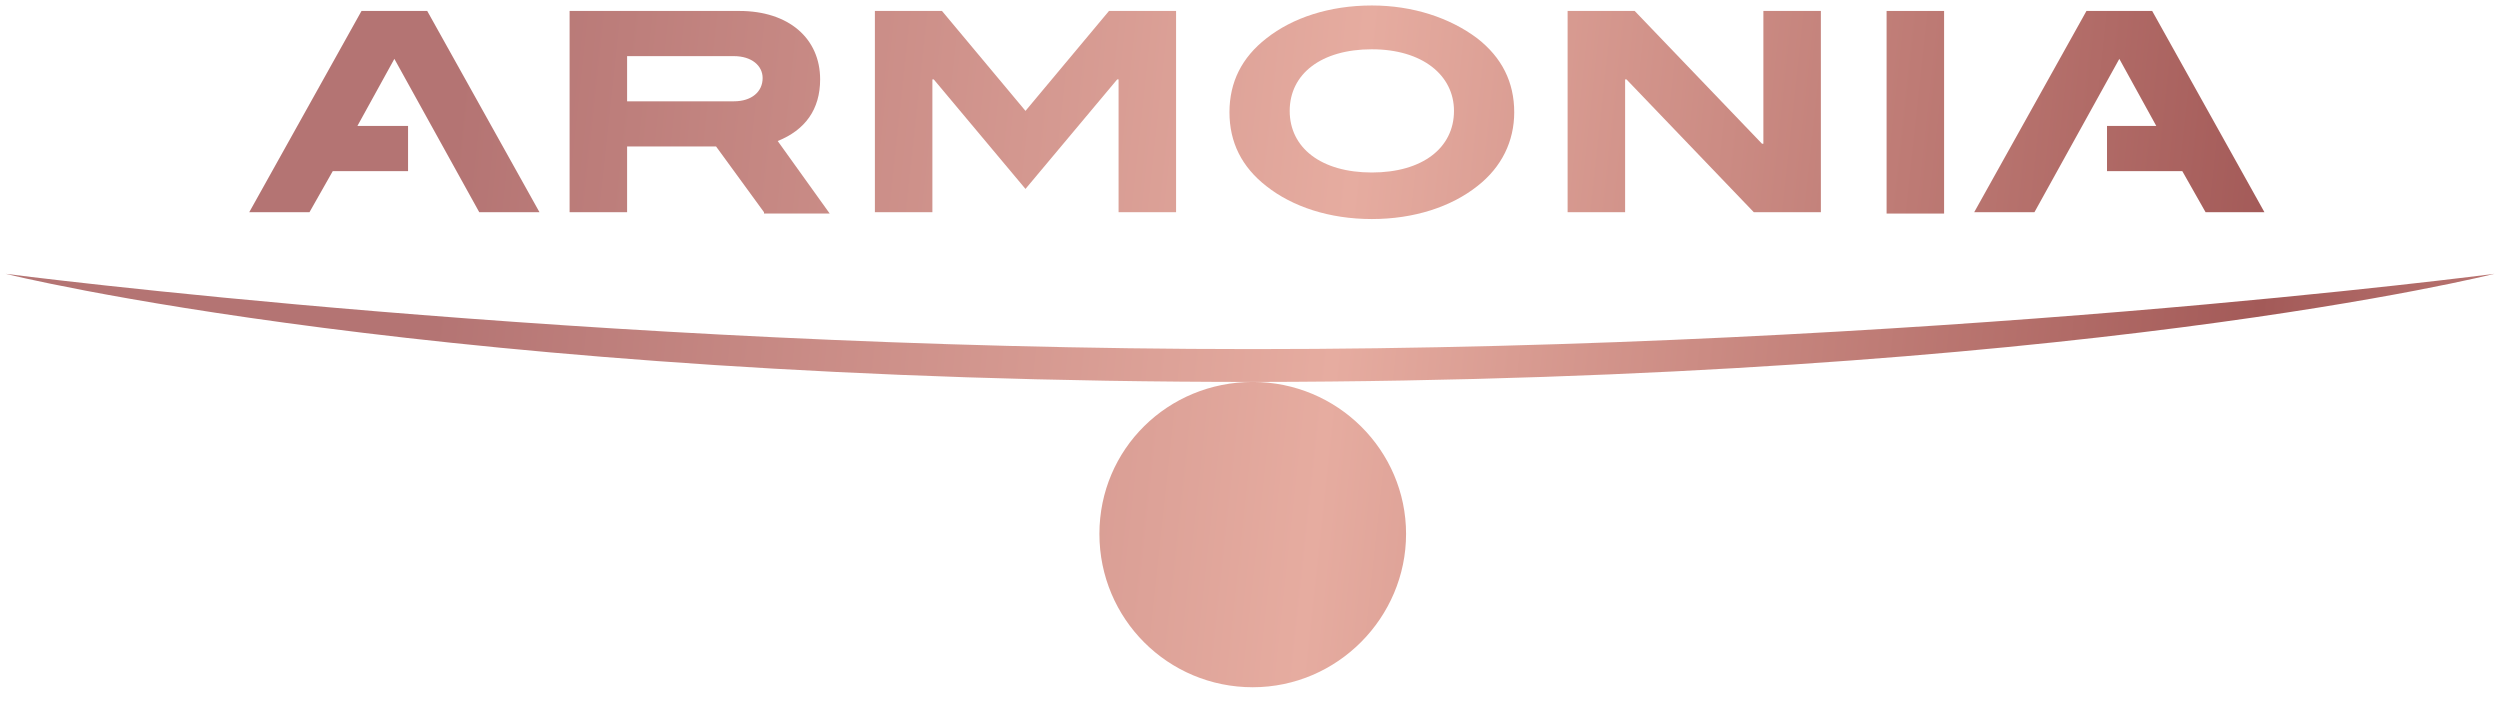
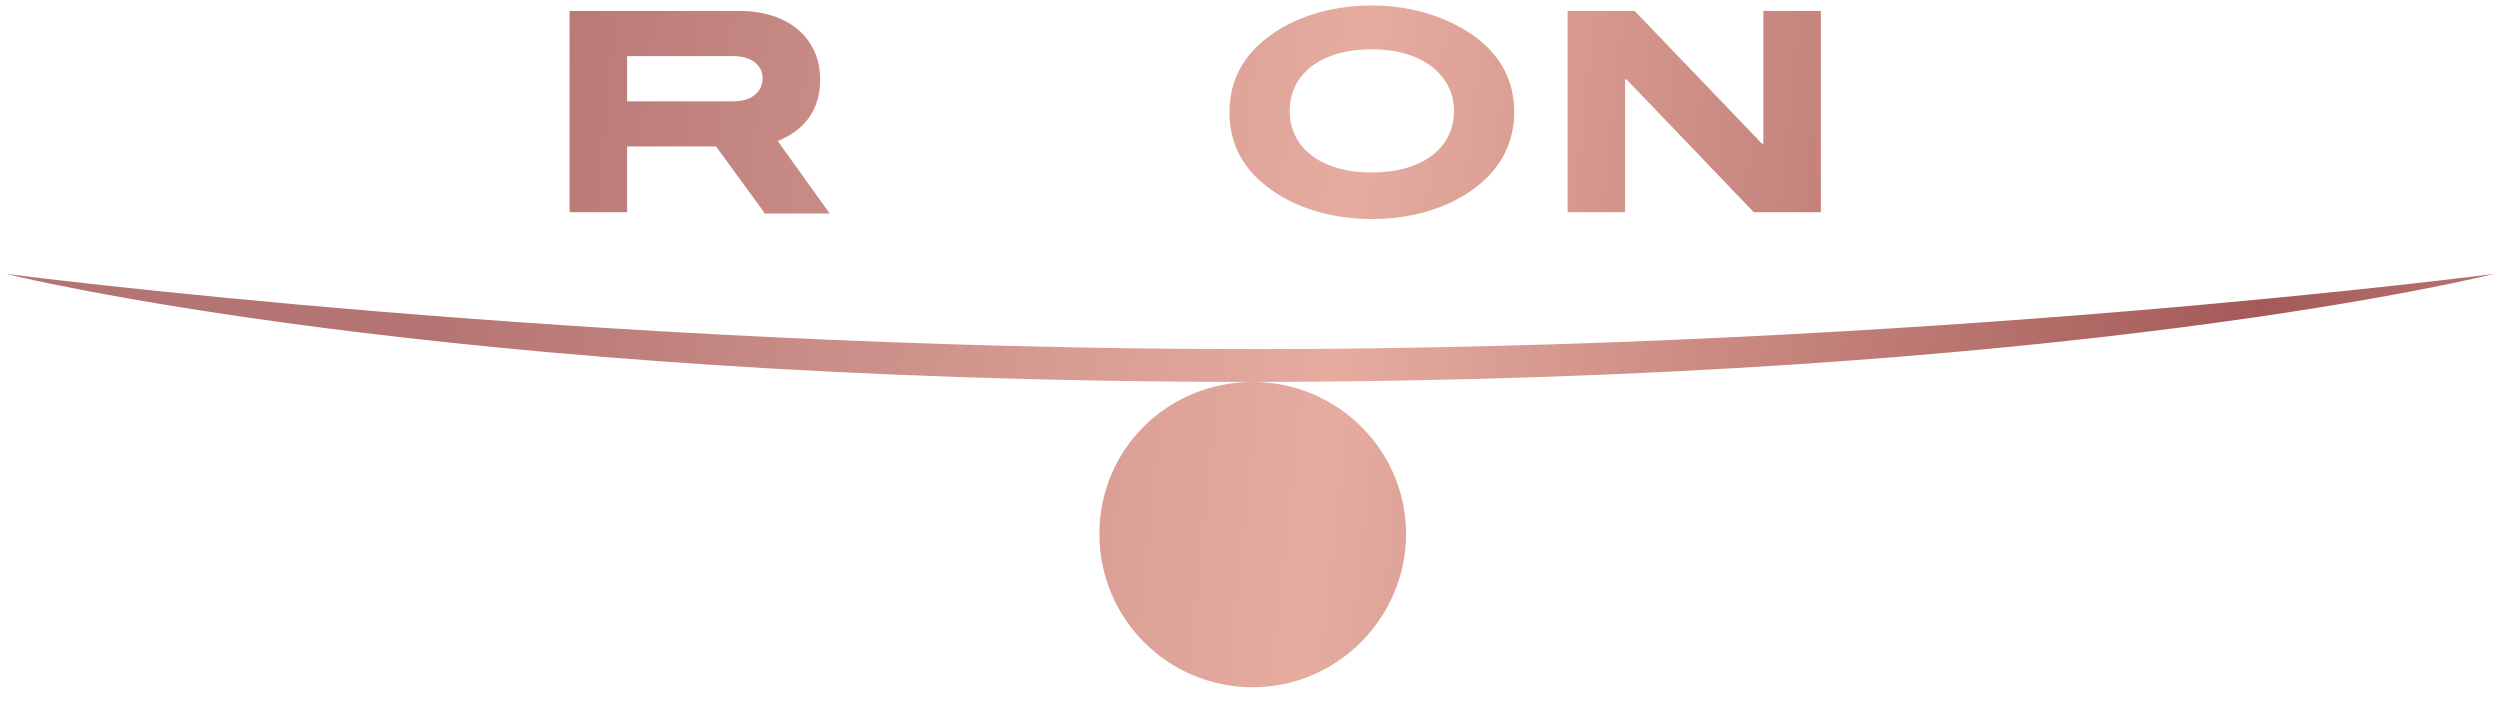
<svg xmlns="http://www.w3.org/2000/svg" version="1.1" id="Ebene_1" x="0px" y="0px" viewBox="0 0 182.4 51.2" style="enable-background:new 0 0 182.4 51.2;" xml:space="preserve" width="214" height="60">
  <style type="text/css">
	.st0{fill:url(#SVGID_1_);}
	.st1{fill:url(#SVGID_00000035513956827910169040000005628548260083433917_);}
	.st2{fill:url(#SVGID_00000057114101188662463730000017916851044784725915_);}
	.st3{fill:url(#SVGID_00000075866197181265585430000001508024363011269531_);}
	.st4{fill:url(#SVGID_00000165227135546309512590000002779647898656745869_);}
	.st5{fill:url(#SVGID_00000000222763332777206210000002477352540529317541_);}
	.st6{fill:url(#SVGID_00000109722402885481772680000013658725654910957756_);}
	.st7{fill:url(#SVGID_00000024683041051341753870000005405655654592322456_);}
	.st8{fill:url(#SVGID_00000110439274361958103600000003713187713241898646_);}
</style>
  <g>
    <linearGradient id="SVGID_1_" gradientUnits="userSpaceOnUse" x1="32.561" y1="14.416" x2="220.557" y2="34.658">
      <stop offset="0" style="stop-color:#B47473" />
      <stop offset="0.347" style="stop-color:#E6ACA0" />
      <stop offset="0.701" style="stop-color:#A35A58" />
      <stop offset="0.992" style="stop-color:#E8ADA7" />
    </linearGradient>
    <path class="st0" d="M182.1,20c0,0-41.8,5.5-90.7,5.5C42.5,25.5,0.3,20,0.3,20s31.5,7.9,91.3,7.9C151.3,27.8,182.1,20,182.1,20" />
  </g>
  <g>
    <linearGradient id="SVGID_00000029758774474962415000000017132662934868717486_" gradientUnits="userSpaceOnUse" x1="30.608" y1="32.556" x2="218.603" y2="52.797">
      <stop offset="0" style="stop-color:#B47473" />
      <stop offset="0.347" style="stop-color:#E6ACA0" />
      <stop offset="0.701" style="stop-color:#A35A58" />
      <stop offset="0.992" style="stop-color:#E8ADA7" />
    </linearGradient>
    <path style="fill:url(#SVGID_00000029758774474962415000000017132662934868717486_);" d="M102.6,39c0,6.1-5,11.2-11.2,11.2   c-6.2,0-11.2-5-11.2-11.2c0-6.2,5-11.1,11.2-11.1C97.6,27.9,102.6,32.9,102.6,39z" />
  </g>
  <linearGradient id="SVGID_00000012451097881861053730000001529037128421471616_" gradientUnits="userSpaceOnUse" x1="33.403" y1="6.598" x2="221.4" y2="26.839">
    <stop offset="0" style="stop-color:#B47473" />
    <stop offset="0.347" style="stop-color:#E6ACA0" />
    <stop offset="0.701" style="stop-color:#A35A58" />
    <stop offset="0.992" style="stop-color:#E8ADA7" />
  </linearGradient>
  <path style="fill:url(#SVGID_00000012451097881861053730000001529037128421471616_);" d="M55.7,15.5l-3.5-4.8h-6.5v4.8h-4.2V0.8  h12.4c3.6,0,5.9,2,5.9,5c0,2.2-1.1,3.7-3.1,4.5l3.8,5.3H55.7z M55.6,5.7c0-0.9-0.8-1.6-2.1-1.6h-7.8v3.3h7.8  C54.8,7.4,55.6,6.7,55.6,5.7z" />
  <linearGradient id="SVGID_00000043437361212475616580000008500086940017078189_" gradientUnits="userSpaceOnUse" x1="33.712" y1="3.736" x2="221.706" y2="23.977">
    <stop offset="0" style="stop-color:#B47473" />
    <stop offset="0.347" style="stop-color:#E6ACA0" />
    <stop offset="0.701" style="stop-color:#A35A58" />
    <stop offset="0.992" style="stop-color:#E8ADA7" />
  </linearGradient>
-   <polygon style="fill:url(#SVGID_00000043437361212475616580000008500086940017078189_);" points="81.6,15.5 81.6,5.8 81.5,5.8   74.8,13.8 68.1,5.8 68,5.8 68,15.5 63.8,15.5 63.8,0.8 68.7,0.8 74.8,8.1 80.9,0.8 85.8,0.8 85.8,15.5 " />
  <linearGradient id="SVGID_00000036967611557685448030000001436428125578344381_" gradientUnits="userSpaceOnUse" x1="34.006" y1="1.02" x2="221.995" y2="21.26">
    <stop offset="0" style="stop-color:#B47473" />
    <stop offset="0.347" style="stop-color:#E6ACA0" />
    <stop offset="0.701" style="stop-color:#A35A58" />
    <stop offset="0.992" style="stop-color:#E8ADA7" />
  </linearGradient>
  <path style="fill:url(#SVGID_00000036967611557685448030000001436428125578344381_);" d="M107.8,13.6c-1.9,1.5-4.6,2.4-7.7,2.4  c-3.1,0-5.8-0.9-7.7-2.4c-1.8-1.4-2.7-3.2-2.7-5.4c0-2.2,0.9-4,2.7-5.4c1.9-1.5,4.6-2.4,7.7-2.4c3,0,5.7,0.9,7.7,2.4  c1.8,1.4,2.7,3.2,2.7,5.4C110.5,10.3,109.6,12.2,107.8,13.6z M100.1,3.6c-3.7,0-6,1.8-6,4.5c0,2.7,2.3,4.5,6,4.5c3.7,0,6-1.8,6-4.5  C106.1,5.5,103.8,3.6,100.1,3.6z" />
  <linearGradient id="SVGID_00000029012075228946025270000000625059885978192308_" gradientUnits="userSpaceOnUse" x1="34.264" y1="-1.462" x2="222.263" y2="18.779">
    <stop offset="0" style="stop-color:#B47473" />
    <stop offset="0.347" style="stop-color:#E6ACA0" />
    <stop offset="0.701" style="stop-color:#A35A58" />
    <stop offset="0.992" style="stop-color:#E8ADA7" />
  </linearGradient>
  <polygon style="fill:url(#SVGID_00000029012075228946025270000000625059885978192308_);" points="128,15.5 118.7,5.8 118.6,5.8   118.6,15.5 114.4,15.5 114.4,0.8 119.3,0.8 128.6,10.5 128.7,10.5 128.7,0.8 132.9,0.8 132.9,15.5 " />
  <linearGradient id="SVGID_00000141447927161380135970000013675450010389692041_" gradientUnits="userSpaceOnUse" x1="34.469" y1="-3.181" x2="222.443" y2="17.058">
    <stop offset="0" style="stop-color:#B47473" />
    <stop offset="0.347" style="stop-color:#E6ACA0" />
    <stop offset="0.701" style="stop-color:#A35A58" />
    <stop offset="0.992" style="stop-color:#E8ADA7" />
  </linearGradient>
-   <rect x="137.7" y="0.8" style="fill:url(#SVGID_00000141447927161380135970000013675450010389692041_);" width="4.2" height="14.8" />
  <g>
    <linearGradient id="SVGID_00000156556163978401860950000018189966090183383475_" gradientUnits="userSpaceOnUse" x1="33.136" y1="9.08" x2="221.136" y2="29.322">
      <stop offset="0" style="stop-color:#B47473" />
      <stop offset="0.347" style="stop-color:#E6ACA0" />
      <stop offset="0.701" style="stop-color:#A35A58" />
      <stop offset="0.992" style="stop-color:#E8ADA7" />
    </linearGradient>
-     <polygon style="fill:url(#SVGID_00000156556163978401860950000018189966090183383475_);" points="34.9,15.5 39.3,15.5 31.1,0.8    26.3,0.8 18.1,15.5 22.5,15.5 24.2,12.5 29.7,12.5 29.7,9.2 26,9.2 28.7,4.3  " />
  </g>
  <g>
    <linearGradient id="SVGID_00000150094355987288390300000008009808124907358113_" gradientUnits="userSpaceOnUse" x1="34.576" y1="-4.333" x2="222.577" y2="15.909">
      <stop offset="0" style="stop-color:#B47473" />
      <stop offset="0.347" style="stop-color:#E6ACA0" />
      <stop offset="0.701" style="stop-color:#A35A58" />
      <stop offset="0.992" style="stop-color:#E8ADA7" />
    </linearGradient>
-     <polygon style="fill:url(#SVGID_00000150094355987288390300000008009808124907358113_);" points="157.1,0.8 152.3,0.8 144.1,15.5    148.5,15.5 154.7,4.3 157.4,9.2 153.8,9.2 153.8,12.5 159.3,12.5 161,15.5 165.3,15.5  " />
  </g>
</svg>